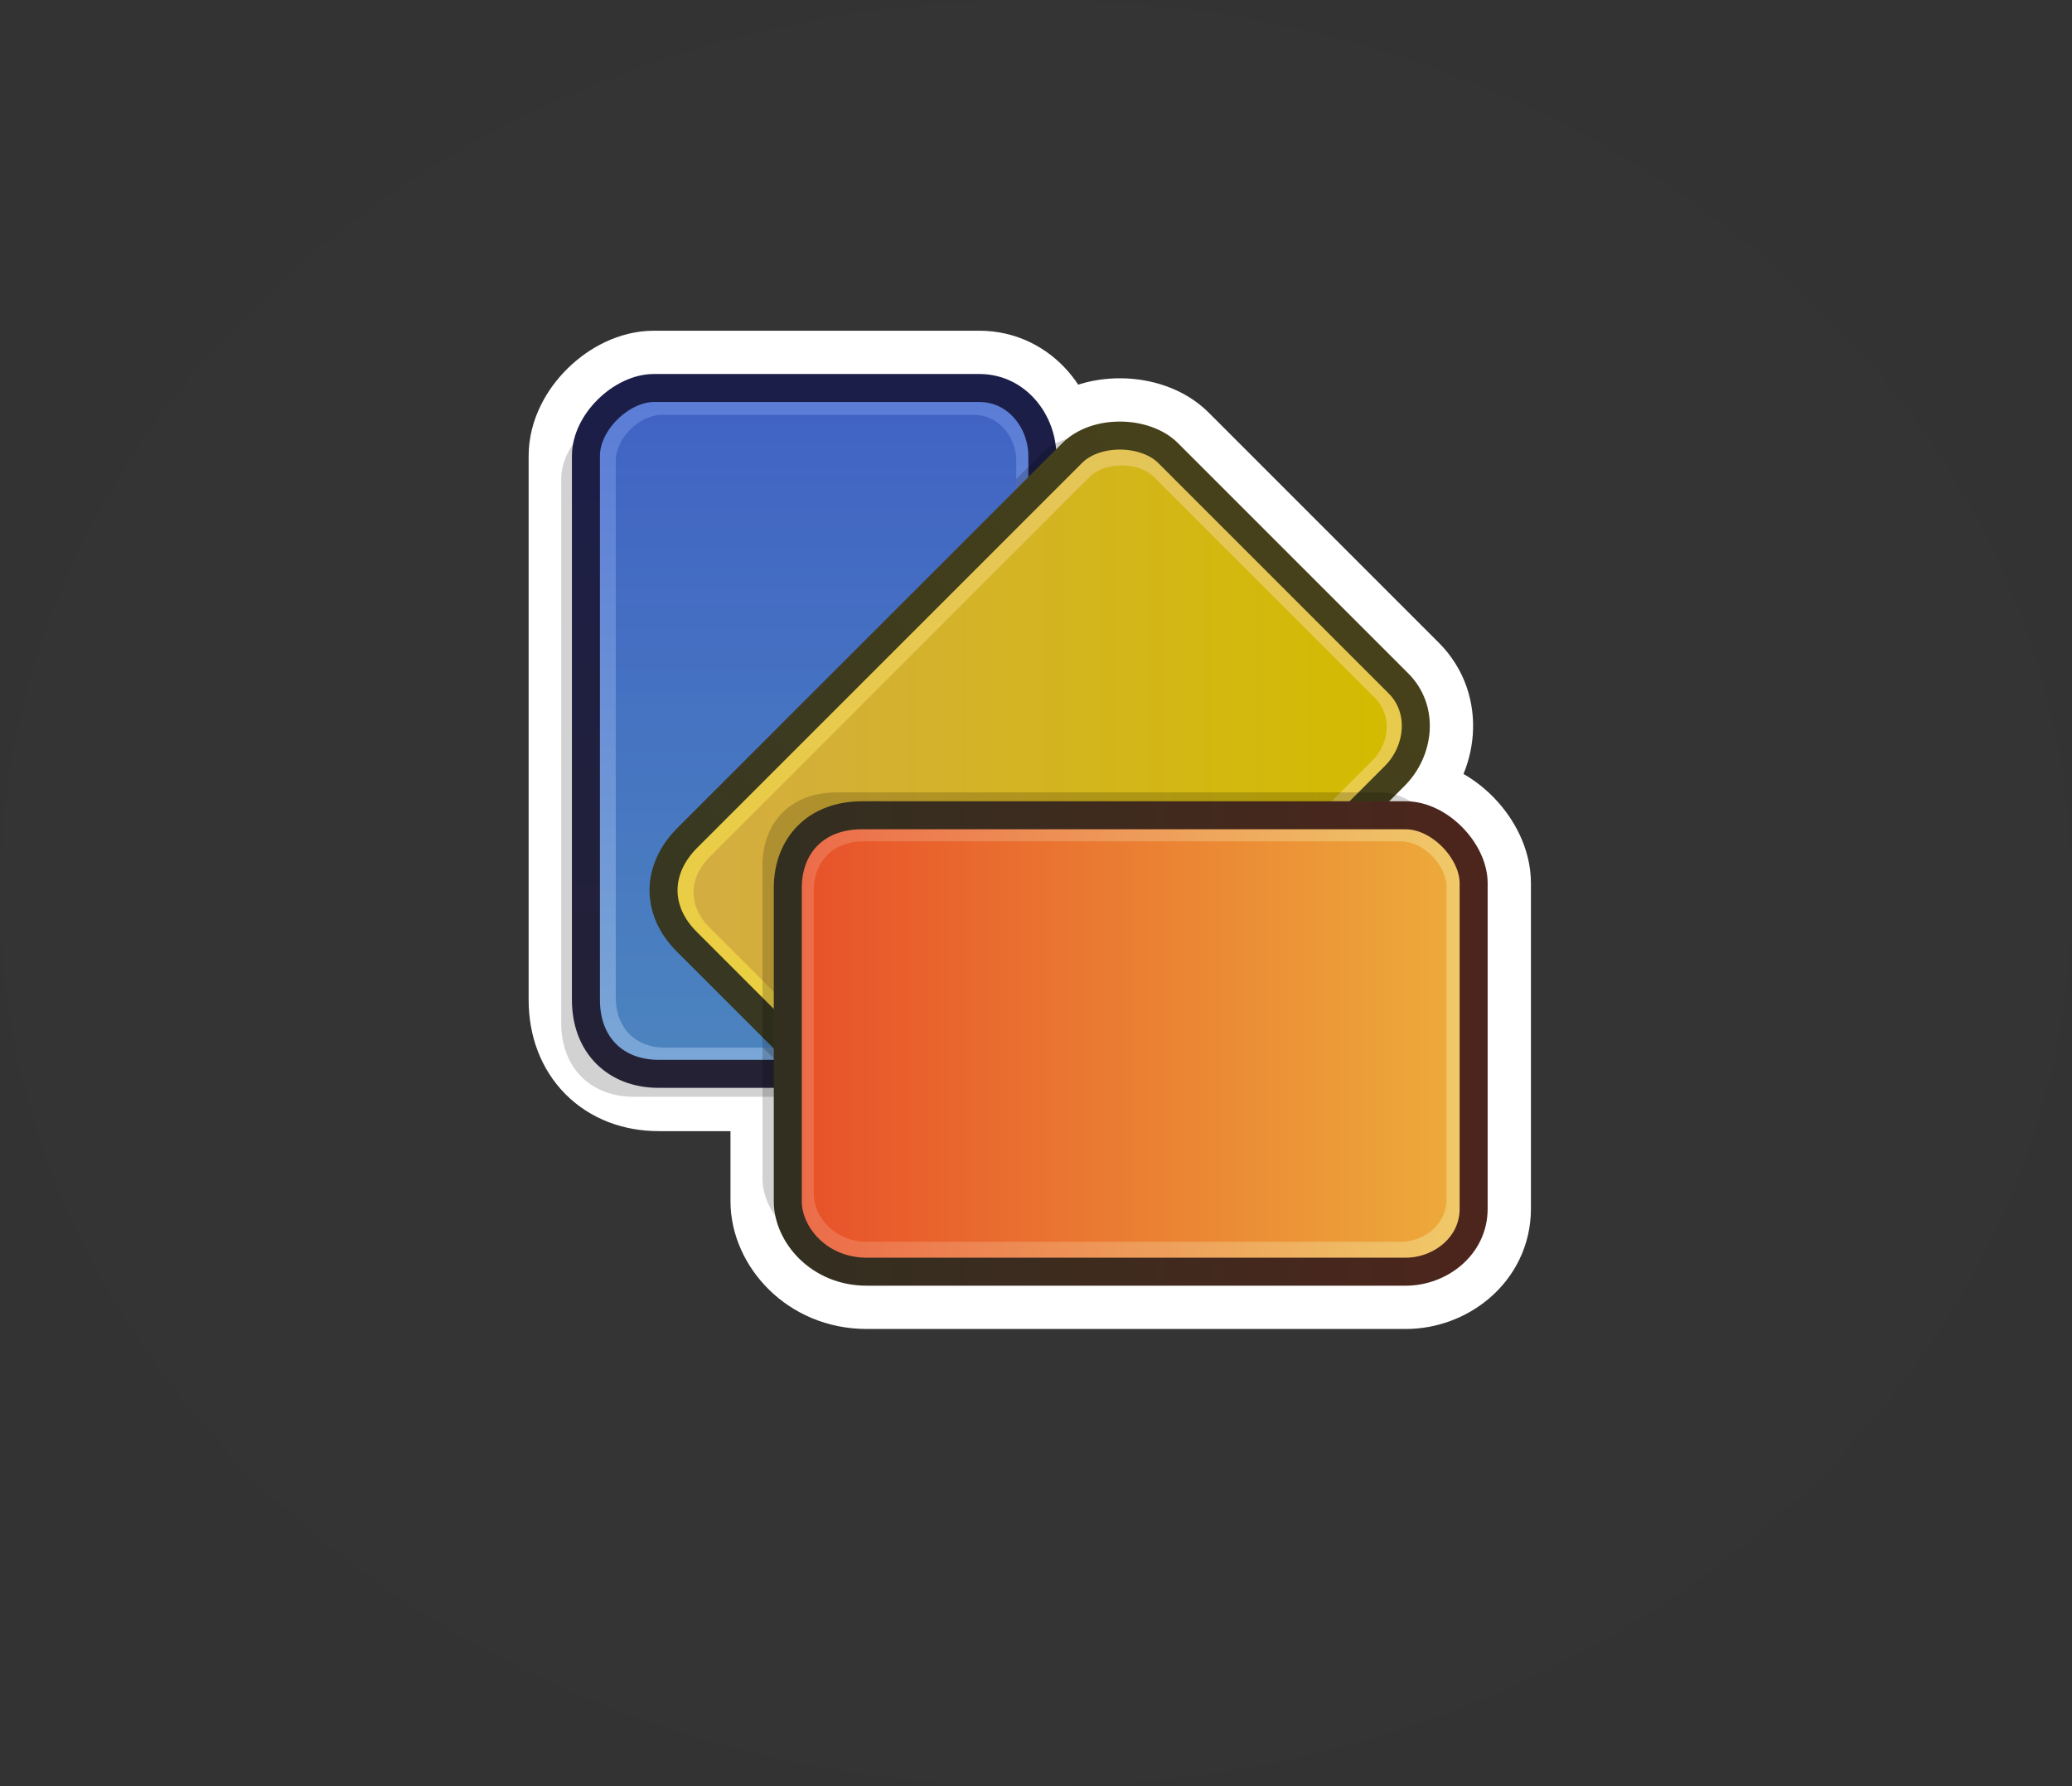
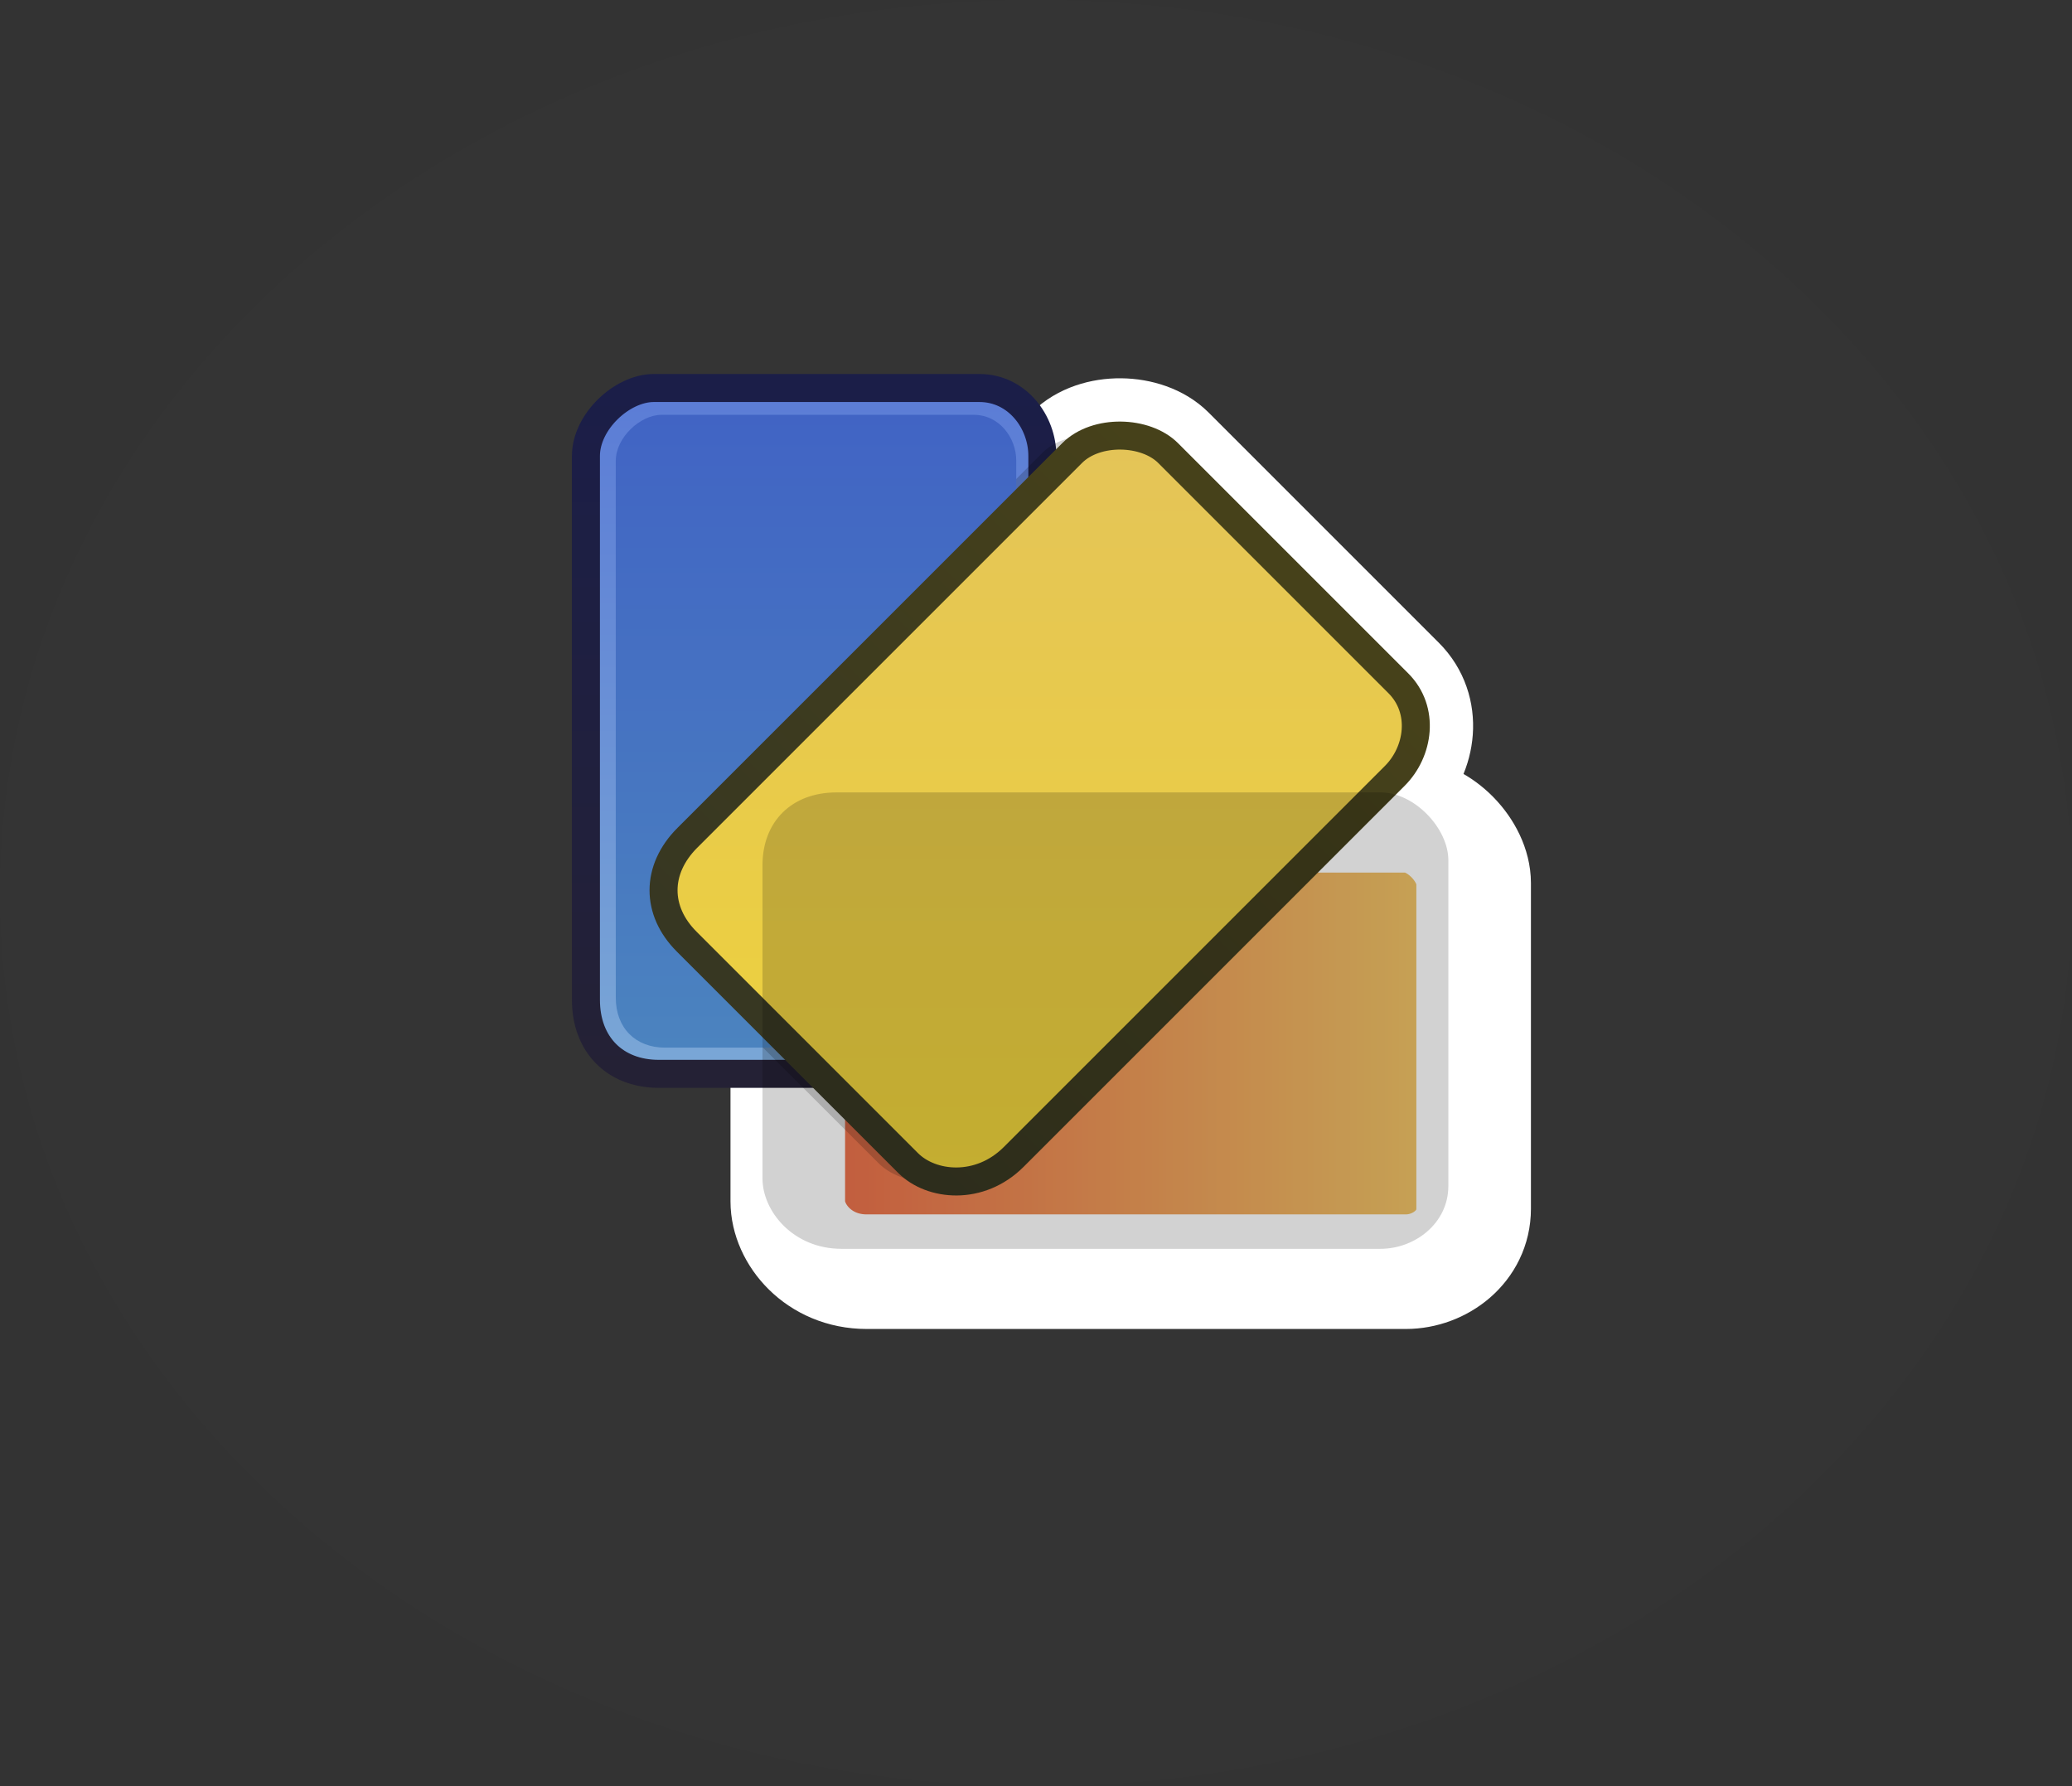
<svg xmlns="http://www.w3.org/2000/svg" version="1.1" width="81.369" height="70.146" viewBox="0,0,81.369,70.146">
  <rect x="0" y="0" width="81.369" height="70.146" fill="#333333" stroke="none" />
  <defs>
    <linearGradient x1="192.017" y1="334.543" x2="192.017" y2="361.478" gradientUnits="userSpaceOnUse" id="color-1">
      <stop offset="0" stop-color="#5b7cd6" />
      <stop offset="1" stop-color="#7aa7d6" />
    </linearGradient>
    <linearGradient x1="200.875" y1="336.411" x2="200.875" y2="365.705" gradientUnits="userSpaceOnUse" id="color-2">
      <stop offset="0" stop-color="#e4c458" />
      <stop offset="1" stop-color="#eed33a" />
    </linearGradient>
    <linearGradient x1="190.981" y1="360.285" x2="217.916" y2="360.285" gradientUnits="userSpaceOnUse" id="color-3">
      <stop offset="0" stop-color="#ec6a49" />
      <stop offset="1" stop-color="#f0cb69" />
    </linearGradient>
    <linearGradient x1="200" y1="332.545" x2="200" y2="371.245" gradientUnits="userSpaceOnUse" id="color-4">
      <stop offset="0" stop-color="#ba60ff" />
      <stop offset="1" stop-color="#ffa1c3" />
    </linearGradient>
    <linearGradient x1="191.046" y1="335.443" x2="191.046" y2="362.379" gradientUnits="userSpaceOnUse" id="color-5">
      <stop offset="0" stop-color="#ba60ff" />
      <stop offset="1" stop-color="#ffa1c3" />
    </linearGradient>
    <linearGradient x1="192.017" y1="334.543" x2="192.017" y2="361.478" gradientUnits="userSpaceOnUse" id="color-6">
      <stop offset="0" stop-color="#5b7cd6" />
      <stop offset="1" stop-color="#7aa7d6" />
    </linearGradient>
    <linearGradient x1="192.017" y1="334.543" x2="192.017" y2="361.478" gradientUnits="userSpaceOnUse" id="color-7">
      <stop offset="0" stop-color="#1b1e48" />
      <stop offset="1" stop-color="#242135" />
    </linearGradient>
    <linearGradient x1="209.198" y1="341.547" x2="190.152" y2="360.593" gradientUnits="userSpaceOnUse" id="color-8">
      <stop offset="0" stop-color="#ba60ff" />
      <stop offset="1" stop-color="#ffa1c3" />
    </linearGradient>
    <linearGradient x1="192.091" y1="335.596" x2="192.091" y2="360.448" gradientUnits="userSpaceOnUse" id="color-9">
      <stop offset="0" stop-color="#4164c4" />
      <stop offset="1" stop-color="#4b83bf" />
    </linearGradient>
    <linearGradient x1="190.283" y1="338.35" x2="190.283" y2="356.548" gradientUnits="userSpaceOnUse" id="color-10">
      <stop offset="0" stop-color="#141736" />
      <stop offset="1" stop-color="#1d1826" />
    </linearGradient>
    <linearGradient x1="200.875" y1="336.411" x2="200.875" y2="365.705" gradientUnits="userSpaceOnUse" id="color-11">
      <stop offset="0" stop-color="#e4c458" />
      <stop offset="1" stop-color="#eed33a" />
    </linearGradient>
    <linearGradient x1="210.37" y1="341.551" x2="191.324" y2="360.597" gradientUnits="userSpaceOnUse" id="color-12">
      <stop offset="0" stop-color="#46411a" />
      <stop offset="1" stop-color="#373722" />
    </linearGradient>
    <linearGradient x1="187.28" y1="351.111" x2="214.501" y2="351.111" gradientUnits="userSpaceOnUse" id="color-13">
      <stop offset="0" stop-color="#d4ad42" />
      <stop offset="1" stop-color="#d3bb00" />
    </linearGradient>
    <linearGradient x1="206.432" y1="343.003" x2="193.565" y2="355.871" gradientUnits="userSpaceOnUse" id="color-14">
      <stop offset="0" stop-color="#141736" />
      <stop offset="1" stop-color="#1d1826" />
    </linearGradient>
    <linearGradient x1="216.924" y1="359.387" x2="189.988" y2="359.387" gradientUnits="userSpaceOnUse" id="color-15">
      <stop offset="0" stop-color="#ba60ff" />
      <stop offset="1" stop-color="#ffa1c3" />
    </linearGradient>
    <linearGradient x1="190.981" y1="360.285" x2="217.916" y2="360.285" gradientUnits="userSpaceOnUse" id="color-16">
      <stop offset="0" stop-color="#ec6a49" />
      <stop offset="1" stop-color="#f0cb69" />
    </linearGradient>
    <linearGradient x1="217.916" y1="360.285" x2="190.981" y2="360.285" gradientUnits="userSpaceOnUse" id="color-17">
      <stop offset="0" stop-color="#4c251c" />
      <stop offset="1" stop-color="#332f20" />
    </linearGradient>
    <linearGradient x1="192.001" y1="360.21" x2="216.853" y2="360.21" gradientUnits="userSpaceOnUse" id="color-18">
      <stop offset="0" stop-color="#e8532a" />
      <stop offset="1" stop-color="#eda93b" />
    </linearGradient>
    <linearGradient x1="214.099" y1="358.402" x2="195.901" y2="358.402" gradientUnits="userSpaceOnUse" id="color-19">
      <stop offset="0" stop-color="#141736" />
      <stop offset="1" stop-color="#1d1826" />
    </linearGradient>
  </defs>
  <g transform="translate(-160.045,-319.305)">
    <g stroke-miterlimit="10">
      <path d="M160.045,354.378c0,-19.37 18.215,-35.073 40.685,-35.073c22.47,0 40.685,15.703 40.685,35.073c0,19.37 -18.215,35.073 -40.685,35.073c-22.47,0 -40.685,-15.703 -40.685,-35.073z" fill-opacity="0.008" fill="#b6d7f2" stroke-opacity="0.459" stroke="#ffffff" stroke-width="0" />
      <g stroke="#ffffff" stroke-width="4.5">
-         <path d="M183.055,358.571c0,-5.75 0,-18.288 0,-21.364c0,-1.334 1.412,-2.664 2.664,-2.664c2.147,0 9.046,0 12.789,0c1.483,0 2.471,1.33 2.471,2.664c0,3.042 0,15.337 0,21.17c0,1.889 -1.471,3.1 -2.761,3.1c-2.088,0 -8.522,0 -12.305,0c-1.695,0 -2.858,-1.129 -2.858,-2.907z" fill="url(#color-1)" />
        <path d="M187.042,352.204c4.066,-4.066 12.932,-12.932 15.107,-15.107c0.943,-0.943 2.882,-0.886 3.768,0c1.518,1.518 6.397,6.397 9.043,9.043c1.049,1.049 0.806,2.688 -0.137,3.631c-2.151,2.151 -10.845,10.845 -14.97,14.97c-1.336,1.336 -3.233,1.152 -4.145,0.24c-1.476,-1.476 -6.026,-6.026 -8.701,-8.701c-1.199,-1.199 -1.223,-2.819 0.034,-4.076z" fill="url(#color-2)" />
        <path d="M193.888,351.323c5.75,0 18.288,0 21.364,0c1.334,0 2.664,1.412 2.664,2.664c0,2.147 -0,9.046 -0,12.789c0,1.483 -1.33,2.471 -2.664,2.471c-3.042,0 -15.337,0 -21.17,0c-1.889,0 -3.1,-1.471 -3.1,-2.761c0,-2.088 0,-8.522 0,-12.305c0,-1.695 1.129,-2.858 2.907,-2.858z" fill="url(#color-3)" />
      </g>
      <path d="M178.982,371.245v-38.7h42.035v38.7z" fill="none" stroke="url(#color-4)" stroke-width="0" />
-       <path d="M182.084,359.472c0,-5.75 0,-18.288 0,-21.364c0,-1.334 1.412,-2.664 2.664,-2.664c2.147,0 9.046,0 12.789,0c1.483,0 2.471,1.33 2.471,2.664c0,3.042 0,15.337 0,21.17c0,1.889 -1.471,3.1 -2.761,3.1c-2.088,0 -8.522,0 -12.305,0c-1.695,0 -2.858,-1.129 -2.858,-2.907z" fill-opacity="0.176" fill="#000000" stroke="url(#color-5)" stroke-width="0" />
      <path d="M183.055,358.571c0,-5.75 0,-18.288 0,-21.364c0,-1.334 1.412,-2.664 2.664,-2.664c2.147,0 9.046,0 12.789,0c1.483,0 2.471,1.33 2.471,2.664c0,3.042 0,15.337 0,21.17c0,1.889 -1.471,3.1 -2.761,3.1c-2.088,0 -8.522,0 -12.305,0c-1.695,0 -2.858,-1.129 -2.858,-2.907z" fill="url(#color-6)" stroke="url(#color-7)" stroke-width="1.1" />
      <path d="M185.87,352.2c4.066,-4.066 12.932,-12.932 15.107,-15.107c0.943,-0.943 2.882,-0.886 3.768,0c1.518,1.518 6.397,6.397 9.043,9.043c1.049,1.049 0.806,2.688 -0.137,3.631c-2.151,2.151 -10.845,10.845 -14.97,14.97c-1.336,1.336 -3.233,1.152 -4.145,0.24c-1.476,-1.476 -6.026,-6.026 -8.701,-8.701c-1.199,-1.199 -1.223,-2.819 0.034,-4.076z" fill-opacity="0.176" fill="#000000" stroke="url(#color-8)" stroke-width="0" />
      <path d="M184.228,337.396c0,-0.901 0.954,-1.8 1.8,-1.8c1.451,0 9.729,0 12.257,0c1.002,0 1.669,0.899 1.669,1.8c0,2.055 0,17.016 0,20.957c0,1.276 -0.994,2.095 -1.866,2.095c-1.411,0 -9.374,0 -11.93,0c-1.145,0 -1.931,-0.763 -1.931,-1.964c0,0 0,-19.01 0,-21.088z" fill="url(#color-9)" stroke="url(#color-10)" stroke-width="0" />
      <path d="M187.042,352.204c4.066,-4.066 12.932,-12.932 15.107,-15.107c0.943,-0.943 2.882,-0.886 3.768,0c1.518,1.518 6.397,6.397 9.043,9.043c1.049,1.049 0.806,2.688 -0.137,3.631c-2.151,2.151 -10.845,10.845 -14.97,14.97c-1.336,1.336 -3.233,1.152 -4.145,0.24c-1.476,-1.476 -6.026,-6.026 -8.701,-8.701c-1.199,-1.199 -1.223,-2.819 0.034,-4.076z" fill="url(#color-11)" stroke="url(#color-12)" stroke-width="1.1" />
-       <path d="M202.825,338.047c0.637,-0.637 1.947,-0.599 2.546,0c1.026,1.026 6.879,6.879 8.667,8.667c0.709,0.709 0.545,1.816 -0.093,2.453c-1.453,1.453 -12.032,12.032 -14.819,14.819c-0.902,0.902 -2.184,0.778 -2.8,0.162c-0.997,-0.997 -6.629,-6.629 -8.436,-8.436c-0.81,-0.81 -0.826,-1.905 0.023,-2.754c0,0 13.442,-13.442 14.911,-14.911z" fill="url(#color-13)" stroke="url(#color-14)" stroke-width="0" />
      <path d="M192.895,350.425c5.75,0 18.288,0 21.364,0c1.334,0 2.664,1.412 2.664,2.664c0,2.147 -0,9.046 -0,12.789c0,1.483 -1.33,2.471 -2.664,2.471c-3.042,0 -15.337,0 -21.17,0c-1.889,0 -3.1,-1.471 -3.1,-2.761c0,-2.088 0,-8.522 0,-12.305c0,-1.695 1.129,-2.858 2.907,-2.858z" fill-opacity="0.176" fill="#000000" stroke="url(#color-15)" stroke-width="0" />
-       <path d="M193.888,351.323c5.75,0 18.288,0 21.364,0c1.334,0 2.664,1.412 2.664,2.664c0,2.147 -0,9.046 -0,12.789c0,1.483 -1.33,2.471 -2.664,2.471c-3.042,0 -15.337,0 -21.17,0c-1.889,0 -3.1,-1.471 -3.1,-2.761c0,-2.088 0,-8.522 0,-12.305c0,-1.695 1.129,-2.858 2.907,-2.858z" fill="url(#color-16)" stroke="url(#color-17)" stroke-width="1.1" />
-       <path d="M215.053,352.347c0.901,0 1.8,0.954 1.8,1.8c0,1.451 0,9.729 0,12.257c0,1.002 -0.899,1.669 -1.8,1.669c-2.055,0 -17.016,0 -20.957,0c-1.276,0 -2.095,-0.994 -2.095,-1.866c0,-1.411 0,-9.374 0,-11.93c0,-1.145 0.763,-1.931 1.964,-1.931c0,0 19.01,0 21.088,0z" fill="url(#color-18)" stroke="url(#color-19)" stroke-width="0" />
    </g>
  </g>
</svg>